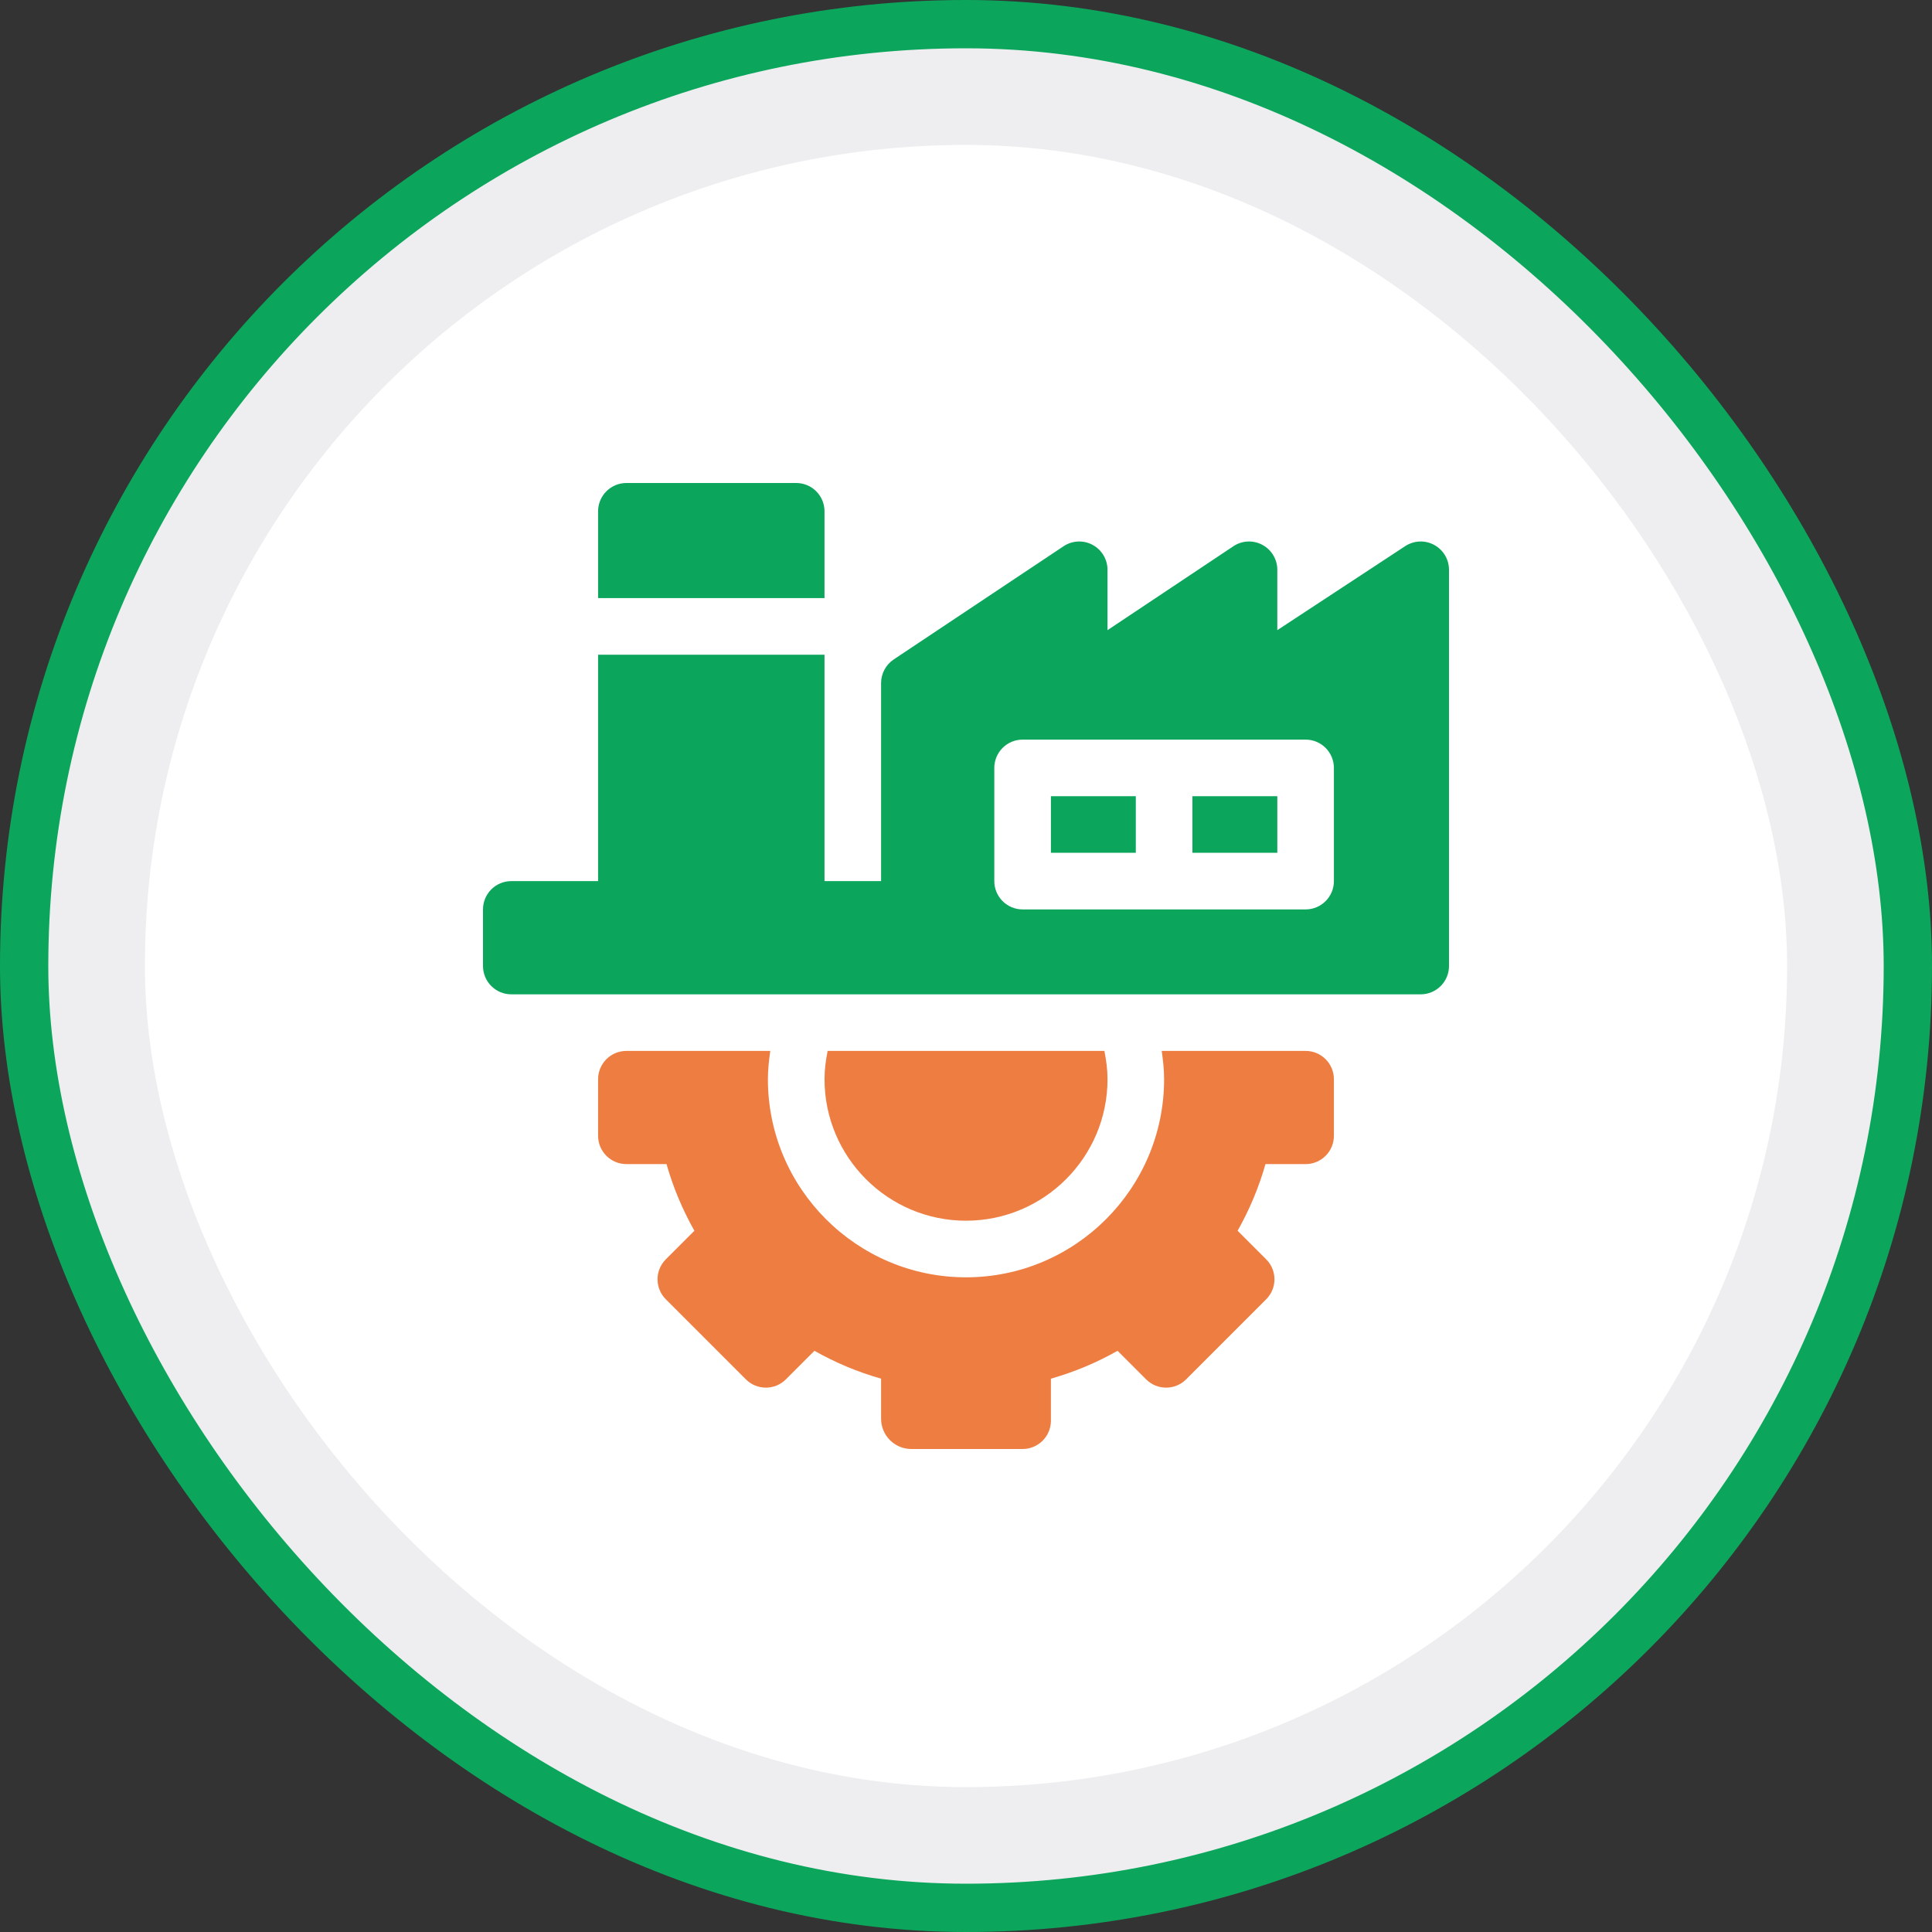
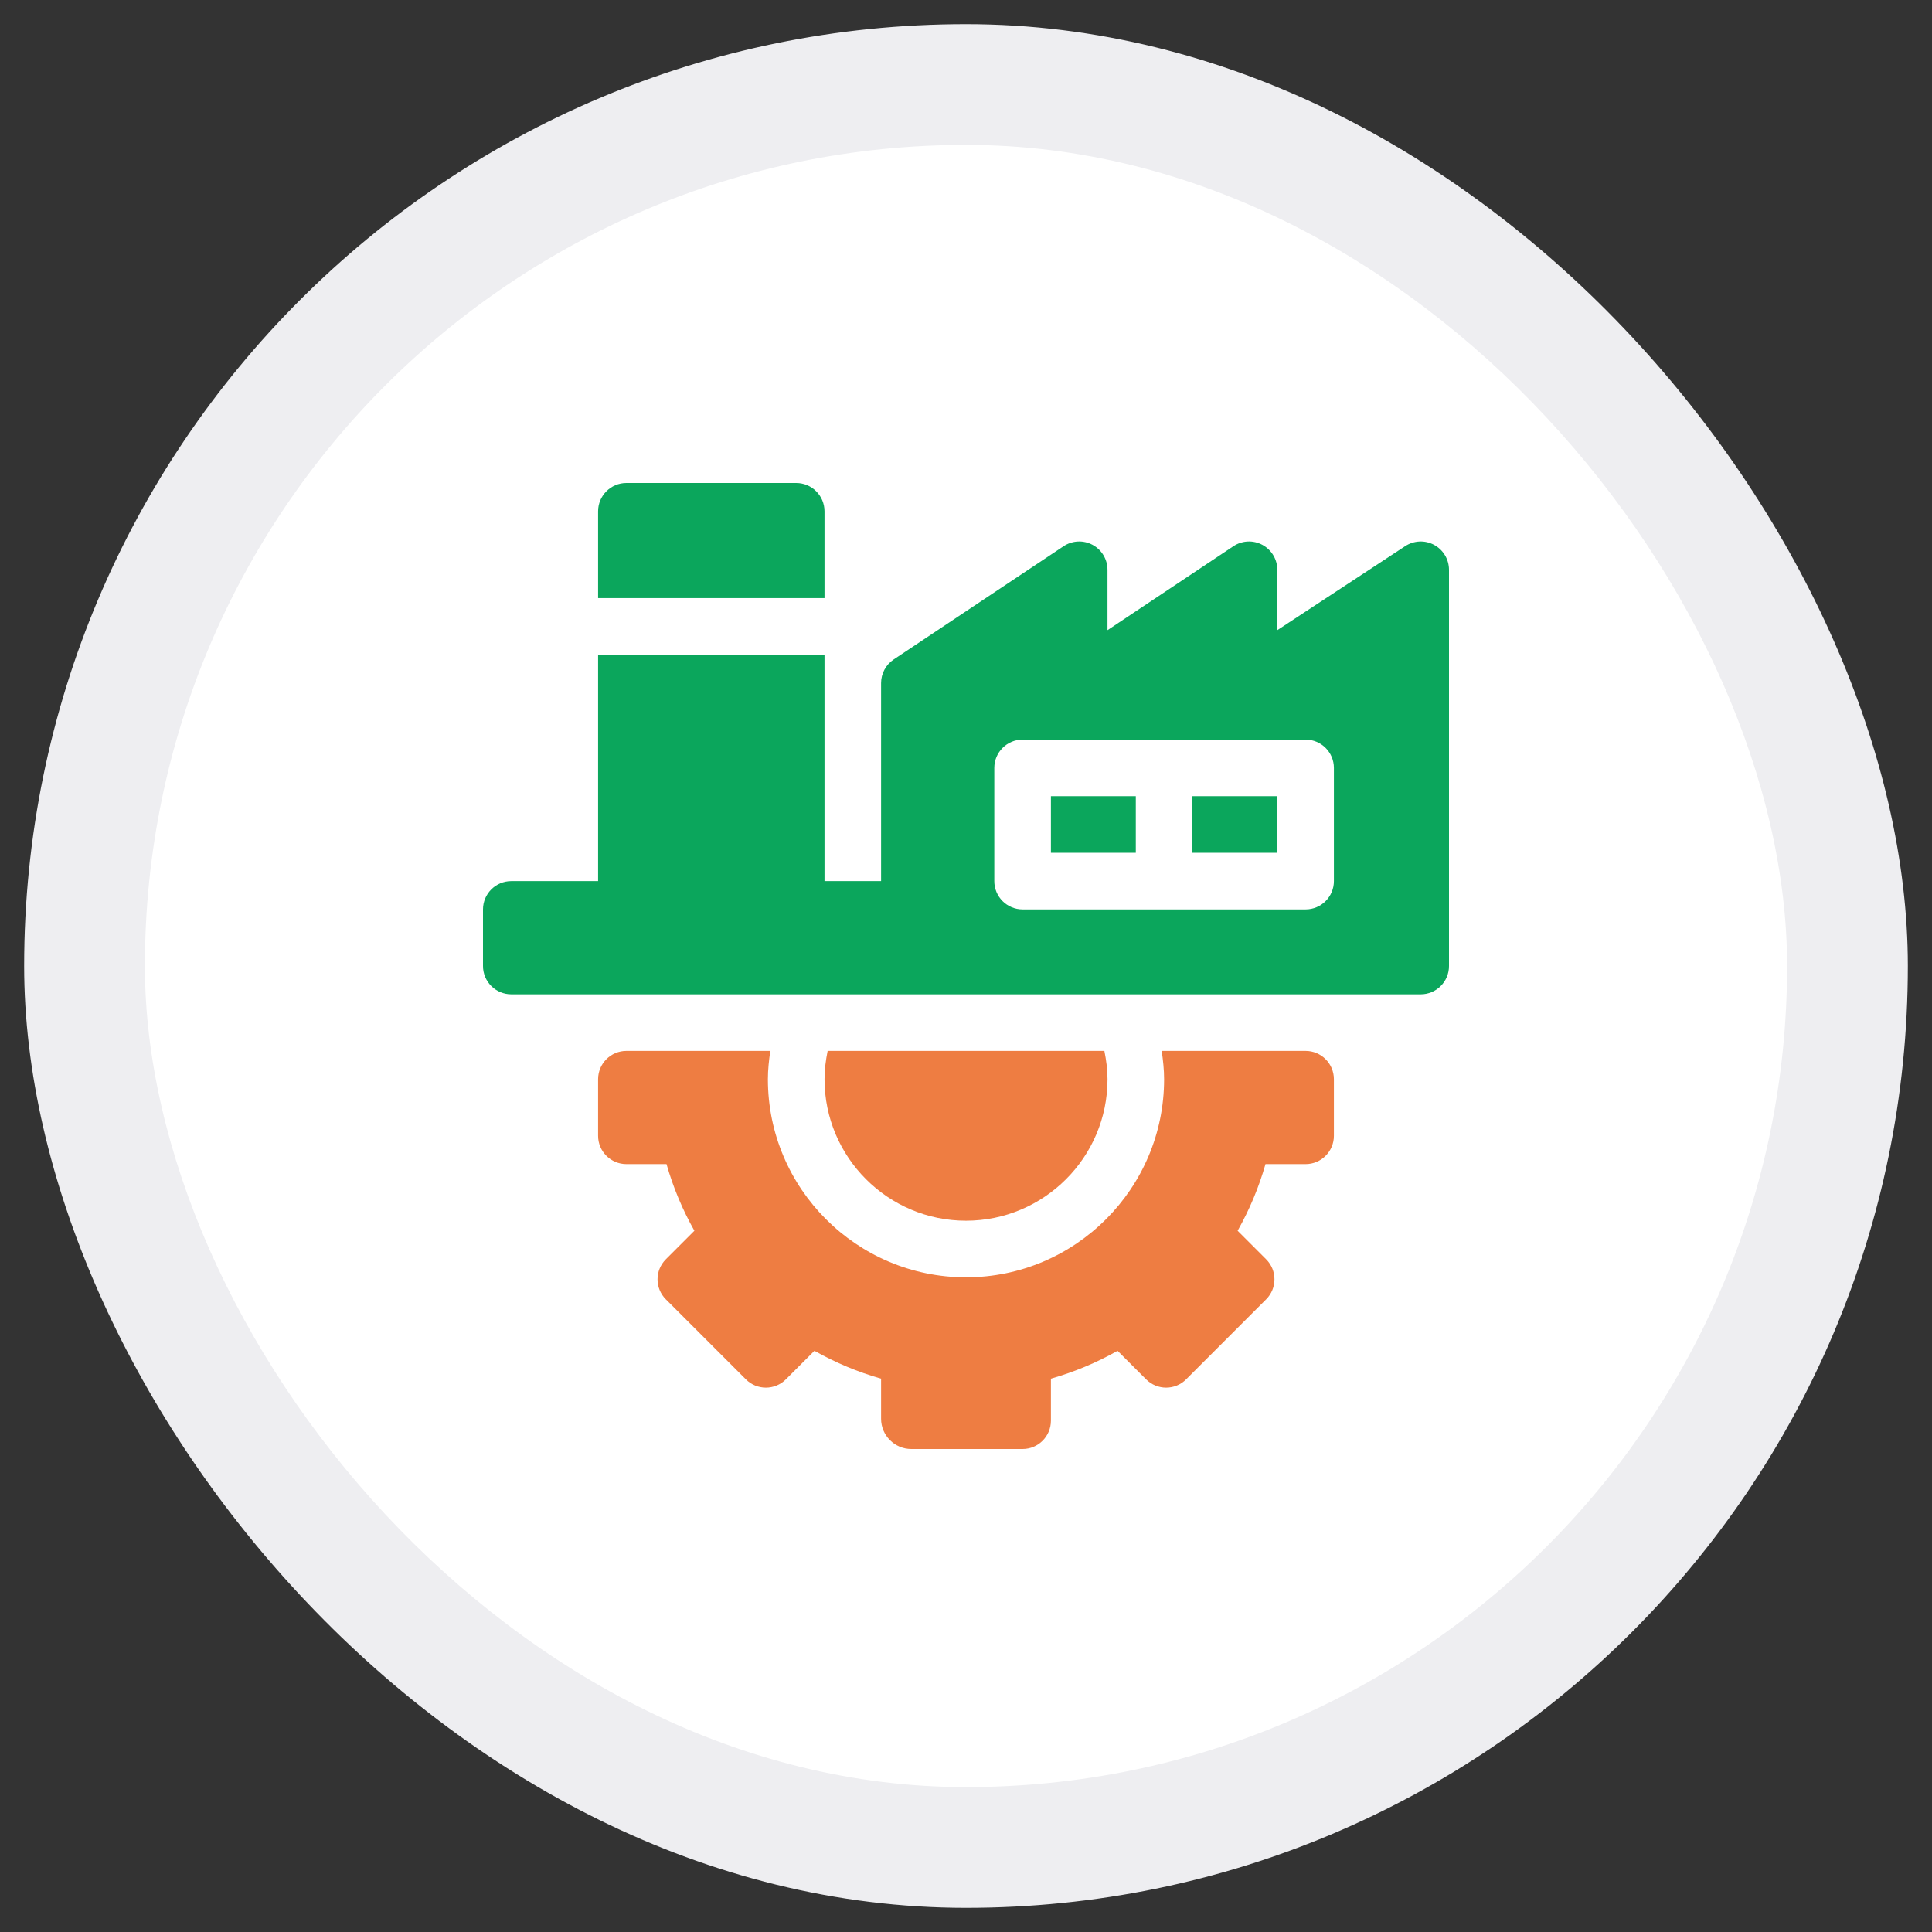
<svg xmlns="http://www.w3.org/2000/svg" width="80" height="80" viewBox="0 0 80 80" fill="none">
  <rect x="0" y="0" width="80" height="80" fill="#333333" stroke="none" />
  <rect x="1" y="1" width="78" height="78" rx="39" fill="#EEEEF1" />
-   <rect x="1" y="1" width="78" height="78" rx="39" stroke="#0BA65C" stroke-width="2" />
  <rect x="6" y="6" width="68" height="68" rx="34" fill="white" />
  <g clip-path="url(#clip0_10110_31823)">
    <path d="M40 50.547C43.231 50.547 45.86 47.918 45.86 44.688C45.86 44.29 45.808 43.9 45.73 43.516H34.271C34.193 43.9 34.142 44.29 34.142 44.688C34.142 47.918 36.77 50.547 40.001 50.547H40Z" fill="#EE7D42" />
    <path d="M54.062 43.516H48.104C48.159 43.902 48.203 44.292 48.203 44.688C48.203 49.21 44.523 52.891 40 52.891C35.477 52.891 31.797 49.21 31.797 44.688C31.797 44.292 31.841 43.902 31.896 43.516H25.938C25.291 43.516 24.766 44.041 24.766 44.688V47.031C24.766 47.678 25.291 48.203 25.938 48.203H27.599C27.872 49.161 28.257 50.084 28.753 50.963L27.571 52.145C27.113 52.603 27.113 53.344 27.571 53.802L30.885 57.116C31.343 57.574 32.084 57.574 32.542 57.116L33.724 55.934C34.603 56.43 35.527 56.816 36.484 57.088V58.75C36.484 59.438 37.047 60 37.734 60H42.344C42.991 60 43.516 59.475 43.516 58.828V57.088C44.473 56.816 45.397 56.431 46.276 55.934L47.458 57.116C47.916 57.574 48.657 57.574 49.115 57.116L52.429 53.802C52.887 53.344 52.887 52.603 52.429 52.145L51.247 50.963C51.742 50.084 52.128 49.161 52.401 48.203H54.062C54.709 48.203 55.234 47.678 55.234 47.031V44.688C55.234 44.041 54.709 43.516 54.062 43.516Z" fill="#EE7D42" />
-     <path d="M34.141 21.172C34.141 20.525 33.616 20 32.969 20H25.938C25.291 20 24.766 20.525 24.766 21.172V24.766H34.141V21.172Z" fill="#0BA65C" />
+     <path d="M34.141 21.172C34.141 20.525 33.616 20 32.969 20H25.938C25.291 20 24.766 20.525 24.766 21.172V24.766H34.141V21.172" fill="#0BA65C" />
    <path d="M47.031 32.969H43.516V35.312H47.031V32.969Z" fill="#0BA65C" />
    <path d="M52.891 32.969H49.375V35.312H52.891V32.969Z" fill="#0BA65C" />
    <path d="M59.381 22.561C59.002 22.356 58.539 22.379 58.178 22.62L52.891 26.093V23.595C52.891 23.162 52.652 22.765 52.272 22.561C51.891 22.356 51.428 22.379 51.069 22.62L45.859 26.093V23.595C45.859 23.162 45.621 22.765 45.241 22.561C44.861 22.356 44.397 22.379 44.038 22.62L37.006 27.307C36.681 27.524 36.484 27.891 36.484 28.282V36.485H34.141V27.11H24.766V36.485H21.172C20.525 36.485 20 37.01 20 37.657V40.001C20 40.648 20.525 41.173 21.172 41.173H58.828C59.475 41.173 60 40.648 60 40.001V23.595C60 23.162 59.762 22.765 59.381 22.561ZM55.234 36.485C55.234 37.132 54.709 37.657 54.062 37.657H42.344C41.697 37.657 41.172 37.132 41.172 36.485V31.798C41.172 31.151 41.697 30.626 42.344 30.626H54.062C54.709 30.626 55.234 31.151 55.234 31.798V36.485Z" fill="#0BA65C" />
  </g>
  <defs>
    <clipPath id="clip0_10110_31823">
      <rect width="40" height="40" fill="white" transform="translate(20 20)" />
    </clipPath>
  </defs>
</svg>